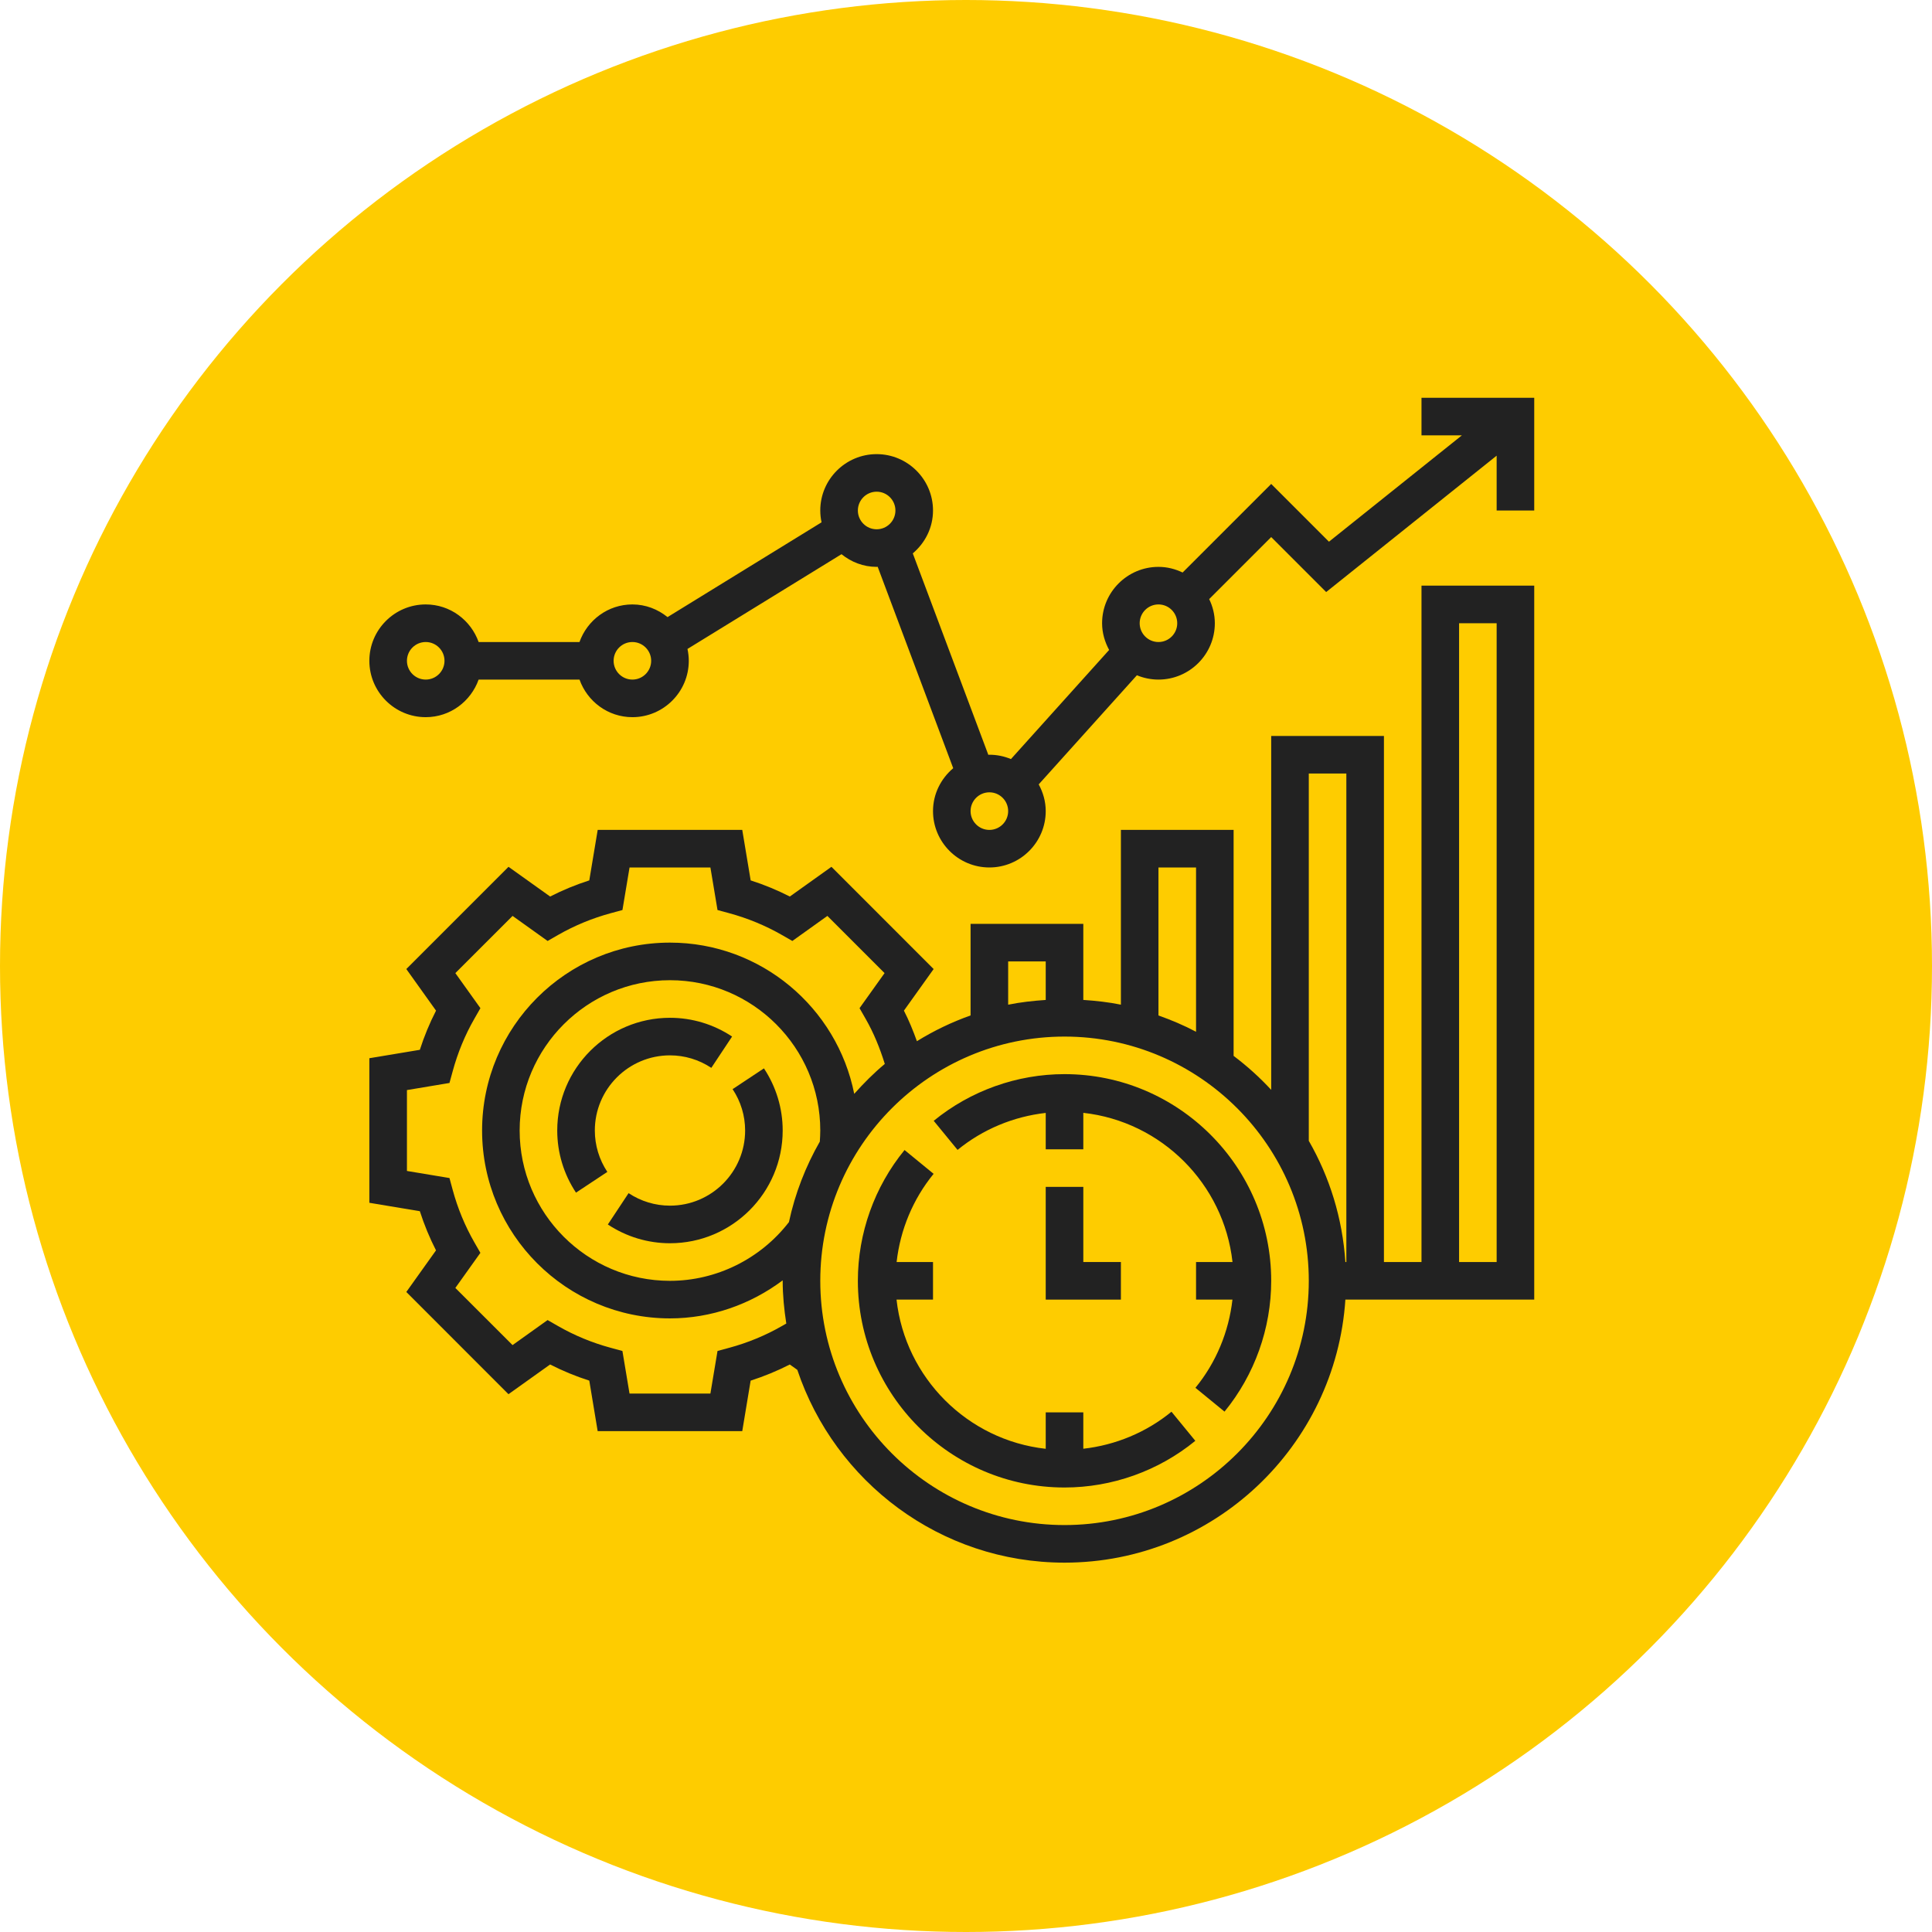
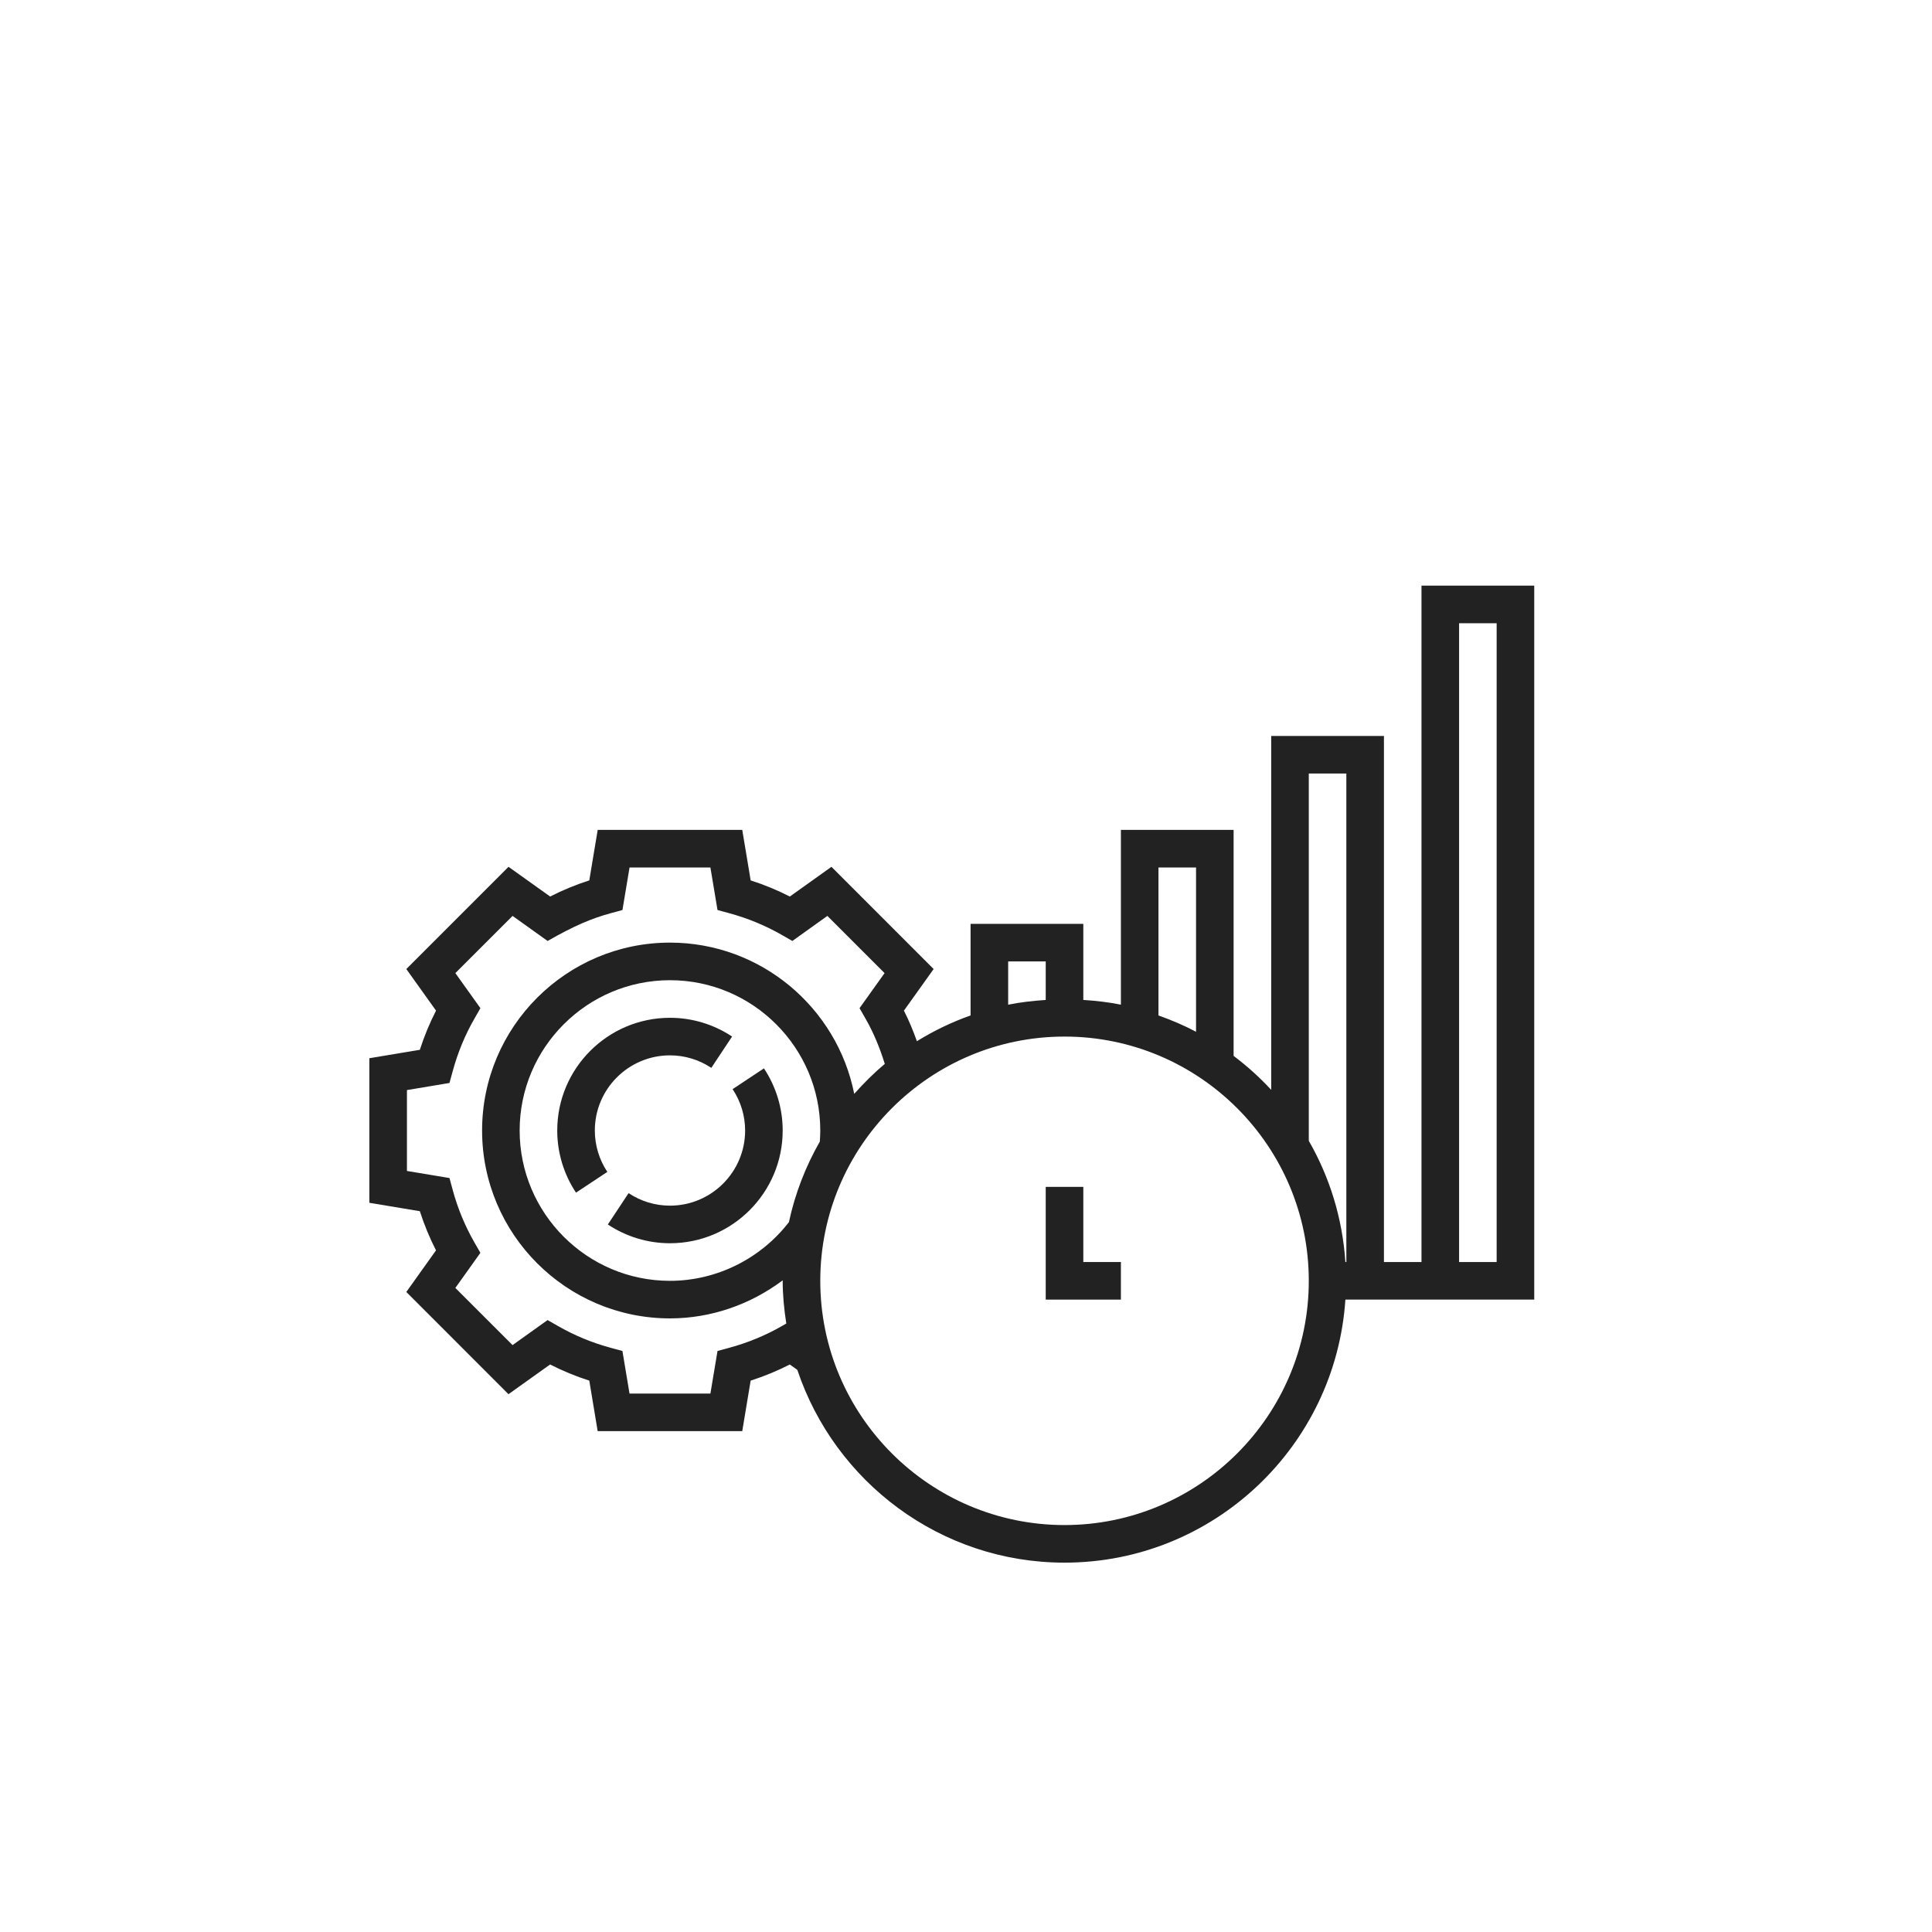
<svg xmlns="http://www.w3.org/2000/svg" width="68" height="68" viewBox="0 0 68 68" fill="none">
-   <circle cx="34" cy="34" r="34" fill="#FECC00" />
  <path d="M25.785 38.334C26.074 38.769 26.226 39.272 26.226 39.79C26.226 41.249 25.04 42.435 23.581 42.435C23.063 42.435 22.56 42.283 22.124 41.995L21.394 43.098C22.047 43.53 22.802 43.758 23.581 43.758C25.769 43.758 27.548 41.979 27.548 39.79C27.548 39.012 27.32 38.256 26.888 37.603L25.785 38.334Z" fill="#222222" />
  <path d="M23.581 37.145C24.099 37.145 24.602 37.297 25.036 37.585L25.767 36.483C25.115 36.051 24.36 35.823 23.581 35.823C21.392 35.823 19.613 37.602 19.613 39.79C19.613 40.569 19.841 41.324 20.273 41.977L21.376 41.247C21.088 40.811 20.936 40.308 20.936 39.79C20.936 38.331 22.122 37.145 23.581 37.145Z" fill="#222222" />
  <path d="M36.806 41.774V45.742H39.452V44.419H38.129V41.774H36.806Z" fill="#222222" />
-   <path d="M37.468 37.806C35.794 37.806 34.159 38.39 32.864 39.449L33.703 40.473C34.59 39.747 35.674 39.298 36.806 39.171V40.452H38.129V39.168C40.883 39.474 43.074 41.666 43.38 44.419H42.097V45.742H43.378C43.25 46.875 42.802 47.959 42.075 48.846L43.099 49.684C44.158 48.389 44.742 46.754 44.742 45.081C44.742 41.07 41.478 37.806 37.468 37.806Z" fill="#222222" />
-   <path d="M38.129 50.991V49.71H36.806V50.993C34.052 50.687 31.861 48.496 31.555 45.742H32.839V44.419H31.558C31.685 43.286 32.134 42.203 32.86 41.315L31.837 40.477C30.777 41.772 30.194 43.407 30.194 45.081C30.194 49.091 33.457 52.355 37.468 52.355C39.141 52.355 40.776 51.772 42.071 50.712L41.232 49.688C40.346 50.415 39.262 50.863 38.129 50.991Z" fill="#222222" />
-   <path d="M50.032 44.419H48.71V25.903H44.742V38.359C44.338 37.922 43.896 37.523 43.419 37.164V29.21H39.452V35.361C39.021 35.273 38.578 35.224 38.129 35.194V32.516H34.161V35.74C33.496 35.976 32.864 36.281 32.272 36.647C32.139 36.278 31.992 35.916 31.815 35.571L32.861 34.107L29.264 30.509L27.799 31.555C27.358 31.33 26.897 31.139 26.421 30.987L26.125 29.21H21.037L20.741 30.987C20.265 31.139 19.804 31.33 19.363 31.555L17.898 30.509L14.301 34.107L15.347 35.571C15.121 36.012 14.93 36.473 14.777 36.95L13 37.246V42.334L14.777 42.63C14.93 43.107 15.121 43.568 15.346 44.009L14.301 45.473L17.897 49.071L19.362 48.025C19.803 48.25 20.264 48.441 20.741 48.593L21.036 50.371H26.125L26.42 48.594C26.896 48.441 27.357 48.251 27.798 48.026L28.063 48.214C29.38 52.151 33.094 55 37.468 55C42.715 55 47.011 50.903 47.353 45.742H54V20.613H50.032V44.419ZM46.065 27.226H47.387V44.419H47.353C47.251 42.874 46.797 41.426 46.065 40.153V27.226ZM40.774 30.532H42.097V36.315C41.674 36.09 41.23 35.903 40.774 35.741V30.532ZM35.484 33.839H36.806V35.195C36.358 35.225 35.914 35.274 35.484 35.362V33.839ZM27.519 46.673C26.941 47.005 26.317 47.262 25.663 47.439L25.254 47.55L25.004 49.048H22.157L21.907 47.55L21.498 47.439C20.844 47.262 20.22 47.005 19.642 46.673L19.273 46.462L18.04 47.343L16.027 45.331L16.908 44.096L16.697 43.728C16.366 43.151 16.108 42.528 15.931 41.873L15.82 41.463L14.323 41.214V38.367L15.82 38.117L15.932 37.708C16.11 37.053 16.367 36.428 16.698 35.853L16.909 35.484L16.027 34.25L18.041 32.237L19.274 33.119L19.643 32.907C20.221 32.576 20.844 32.319 21.498 32.141L21.908 32.03L22.158 30.532H25.004L25.254 32.03L25.664 32.141C26.317 32.319 26.941 32.576 27.519 32.907L27.888 33.119L29.121 32.237L31.134 34.25L30.253 35.484L30.464 35.853C30.75 36.35 30.969 36.889 31.142 37.447C30.755 37.769 30.4 38.125 30.066 38.5C29.463 35.469 26.785 33.177 23.581 33.177C19.934 33.177 16.968 36.144 16.968 39.79C16.968 43.437 19.934 46.403 23.581 46.403C25.025 46.403 26.414 45.915 27.549 45.063C27.549 45.069 27.548 45.075 27.548 45.081C27.548 45.593 27.599 46.092 27.675 46.584L27.519 46.673ZM28.855 40.18C28.357 41.052 27.984 42.003 27.768 43.014C26.769 44.308 25.216 45.081 23.581 45.081C20.664 45.081 18.29 42.707 18.29 39.79C18.29 36.873 20.664 34.5 23.581 34.5C26.498 34.5 28.871 36.873 28.871 39.79C28.871 39.922 28.863 40.051 28.855 40.18ZM37.468 53.677C32.728 53.677 28.871 49.821 28.871 45.081C28.871 40.34 32.728 36.484 37.468 36.484C42.208 36.484 46.065 40.34 46.065 45.081C46.065 49.821 42.208 53.677 37.468 53.677ZM51.355 21.936H52.677V44.419H51.355V21.936Z" fill="#222222" />
-   <path d="M50.032 14V15.323H51.453L46.775 19.066L44.742 17.033L41.624 20.151C41.365 20.026 41.08 19.952 40.774 19.952C39.681 19.952 38.79 20.842 38.79 21.936C38.79 22.277 38.886 22.595 39.038 22.876L35.582 26.717C35.348 26.619 35.092 26.564 34.823 26.564C34.81 26.564 34.799 26.568 34.786 26.568L32.127 19.477C32.558 19.113 32.839 18.575 32.839 17.968C32.839 16.874 31.948 15.984 30.855 15.984C29.761 15.984 28.871 16.874 28.871 17.968C28.871 18.11 28.887 18.249 28.916 18.384L23.495 21.72C23.155 21.445 22.728 21.274 22.258 21.274C21.397 21.274 20.67 21.829 20.396 22.597H16.846C16.572 21.829 15.845 21.274 14.984 21.274C13.89 21.274 13 22.164 13 23.258C13 24.352 13.89 25.242 14.984 25.242C15.845 25.242 16.572 24.687 16.846 23.919H20.397C20.67 24.687 21.398 25.242 22.259 25.242C23.352 25.242 24.243 24.352 24.243 23.258C24.243 23.115 24.226 22.977 24.197 22.841L29.618 19.506C29.957 19.78 30.385 19.952 30.855 19.952C30.867 19.952 30.879 19.948 30.891 19.948L33.55 27.038C33.119 27.403 32.839 27.941 32.839 28.548C32.839 29.642 33.729 30.532 34.823 30.532C35.916 30.532 36.806 29.642 36.806 28.548C36.806 28.206 36.712 27.889 36.559 27.608L40.015 23.767C40.249 23.864 40.505 23.919 40.774 23.919C41.868 23.919 42.758 23.029 42.758 21.936C42.758 21.63 42.684 21.344 42.559 21.086L44.742 18.903L46.677 20.838L52.677 16.038V17.968H54V14H50.032ZM14.984 23.919C14.619 23.919 14.323 23.622 14.323 23.258C14.323 22.894 14.619 22.597 14.984 22.597C15.349 22.597 15.645 22.894 15.645 23.258C15.645 23.622 15.349 23.919 14.984 23.919ZM22.258 23.919C21.893 23.919 21.597 23.622 21.597 23.258C21.597 22.894 21.893 22.597 22.258 22.597C22.623 22.597 22.919 22.894 22.919 23.258C22.919 23.622 22.623 23.919 22.258 23.919ZM30.194 17.968C30.194 17.604 30.49 17.306 30.855 17.306C31.22 17.306 31.516 17.604 31.516 17.968C31.516 18.332 31.22 18.629 30.855 18.629C30.49 18.629 30.194 18.332 30.194 17.968ZM34.823 29.21C34.458 29.21 34.161 28.913 34.161 28.548C34.161 28.184 34.458 27.887 34.823 27.887C35.188 27.887 35.484 28.184 35.484 28.548C35.484 28.913 35.188 29.21 34.823 29.21ZM40.774 22.597C40.409 22.597 40.113 22.3 40.113 21.936C40.113 21.571 40.409 21.274 40.774 21.274C41.139 21.274 41.435 21.571 41.435 21.936C41.435 22.3 41.139 22.597 40.774 22.597Z" fill="#222222" />
+   <path d="M50.032 44.419H48.71V25.903H44.742V38.359C44.338 37.922 43.896 37.523 43.419 37.164V29.21H39.452V35.361C39.021 35.273 38.578 35.224 38.129 35.194V32.516H34.161V35.74C33.496 35.976 32.864 36.281 32.272 36.647C32.139 36.278 31.992 35.916 31.815 35.571L32.861 34.107L29.264 30.509L27.799 31.555C27.358 31.33 26.897 31.139 26.421 30.987L26.125 29.21H21.037L20.741 30.987C20.265 31.139 19.804 31.33 19.363 31.555L17.898 30.509L14.301 34.107L15.347 35.571C15.121 36.012 14.93 36.473 14.777 36.95L13 37.246V42.334L14.777 42.63C14.93 43.107 15.121 43.568 15.346 44.009L14.301 45.473L17.897 49.071L19.362 48.025C19.803 48.25 20.264 48.441 20.741 48.593L21.036 50.371H26.125L26.42 48.594C26.896 48.441 27.357 48.251 27.798 48.026L28.063 48.214C29.38 52.151 33.094 55 37.468 55C42.715 55 47.011 50.903 47.353 45.742H54V20.613H50.032V44.419ZM46.065 27.226H47.387V44.419H47.353C47.251 42.874 46.797 41.426 46.065 40.153V27.226ZM40.774 30.532H42.097V36.315C41.674 36.09 41.23 35.903 40.774 35.741V30.532ZM35.484 33.839H36.806V35.195C36.358 35.225 35.914 35.274 35.484 35.362V33.839ZM27.519 46.673C26.941 47.005 26.317 47.262 25.663 47.439L25.254 47.55L25.004 49.048H22.157L21.907 47.55L21.498 47.439C20.844 47.262 20.22 47.005 19.642 46.673L19.273 46.462L18.04 47.343L16.027 45.331L16.908 44.096L16.697 43.728C16.366 43.151 16.108 42.528 15.931 41.873L15.82 41.463L14.323 41.214V38.367L15.82 38.117L15.932 37.708C16.11 37.053 16.367 36.428 16.698 35.853L16.909 35.484L16.027 34.25L18.041 32.237L19.274 33.119C20.221 32.576 20.844 32.319 21.498 32.141L21.908 32.03L22.158 30.532H25.004L25.254 32.03L25.664 32.141C26.317 32.319 26.941 32.576 27.519 32.907L27.888 33.119L29.121 32.237L31.134 34.25L30.253 35.484L30.464 35.853C30.75 36.35 30.969 36.889 31.142 37.447C30.755 37.769 30.4 38.125 30.066 38.5C29.463 35.469 26.785 33.177 23.581 33.177C19.934 33.177 16.968 36.144 16.968 39.79C16.968 43.437 19.934 46.403 23.581 46.403C25.025 46.403 26.414 45.915 27.549 45.063C27.549 45.069 27.548 45.075 27.548 45.081C27.548 45.593 27.599 46.092 27.675 46.584L27.519 46.673ZM28.855 40.18C28.357 41.052 27.984 42.003 27.768 43.014C26.769 44.308 25.216 45.081 23.581 45.081C20.664 45.081 18.29 42.707 18.29 39.79C18.29 36.873 20.664 34.5 23.581 34.5C26.498 34.5 28.871 36.873 28.871 39.79C28.871 39.922 28.863 40.051 28.855 40.18ZM37.468 53.677C32.728 53.677 28.871 49.821 28.871 45.081C28.871 40.34 32.728 36.484 37.468 36.484C42.208 36.484 46.065 40.34 46.065 45.081C46.065 49.821 42.208 53.677 37.468 53.677ZM51.355 21.936H52.677V44.419H51.355V21.936Z" fill="#222222" />
</svg>